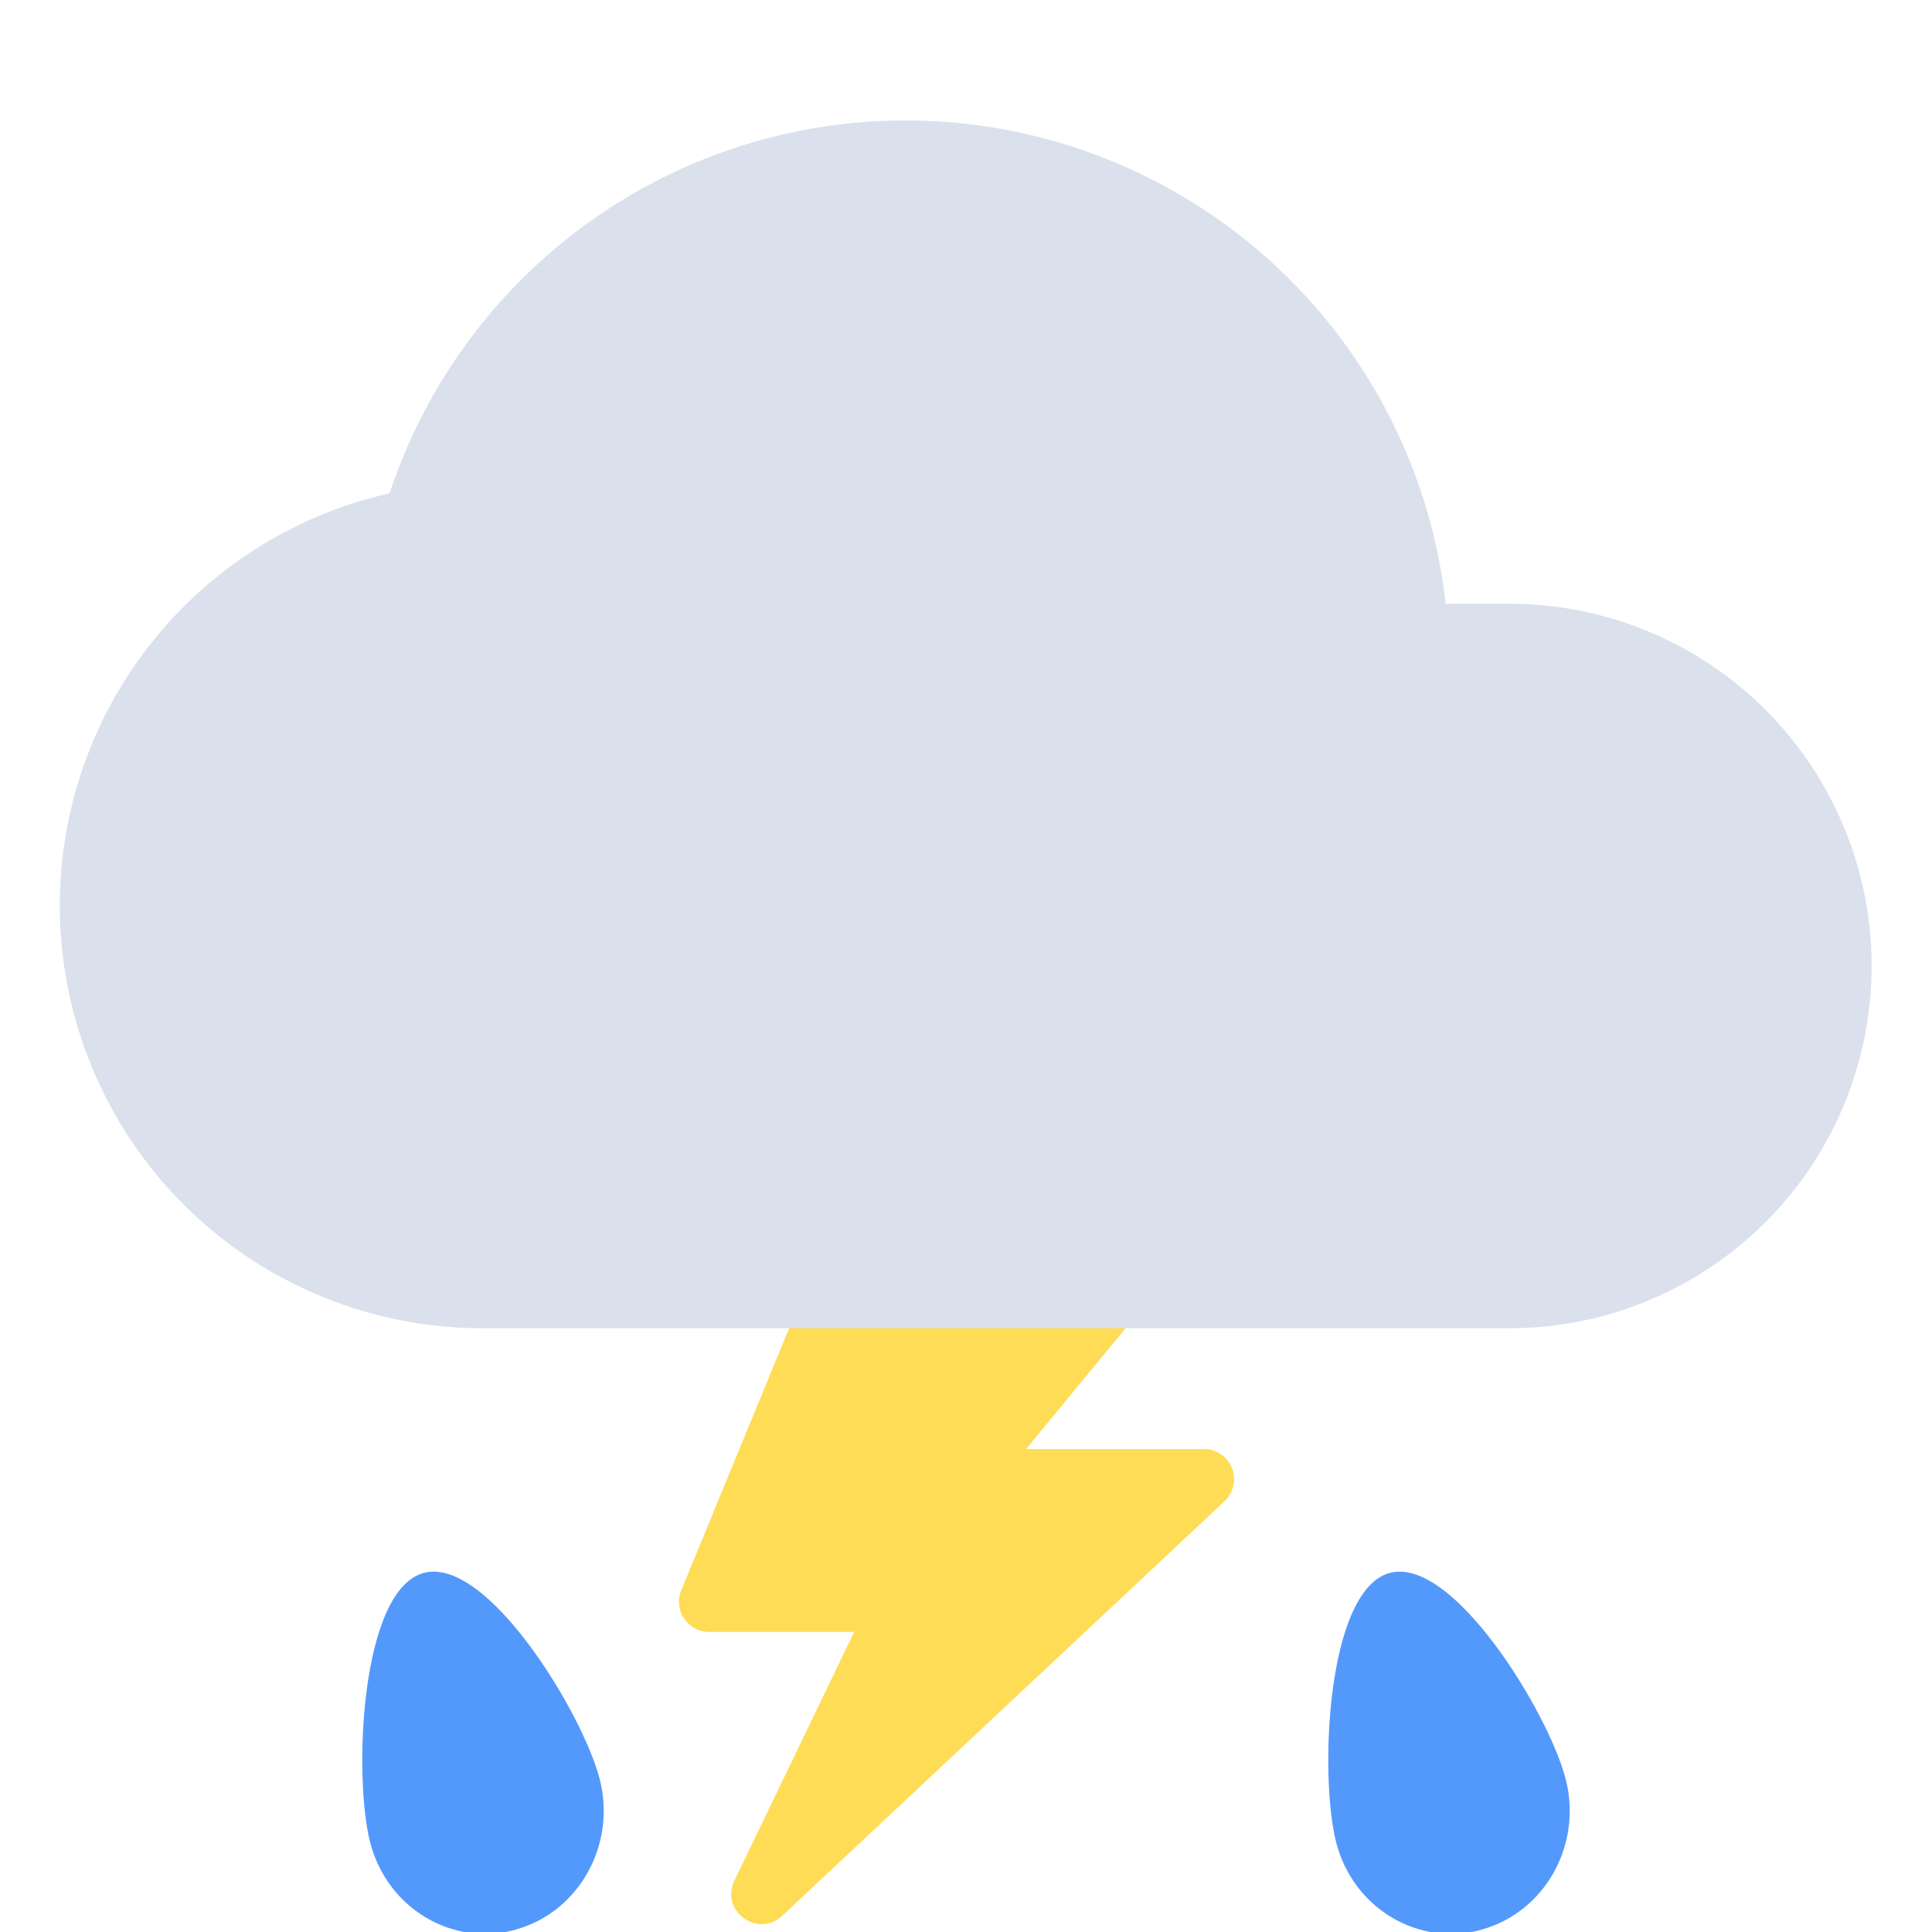
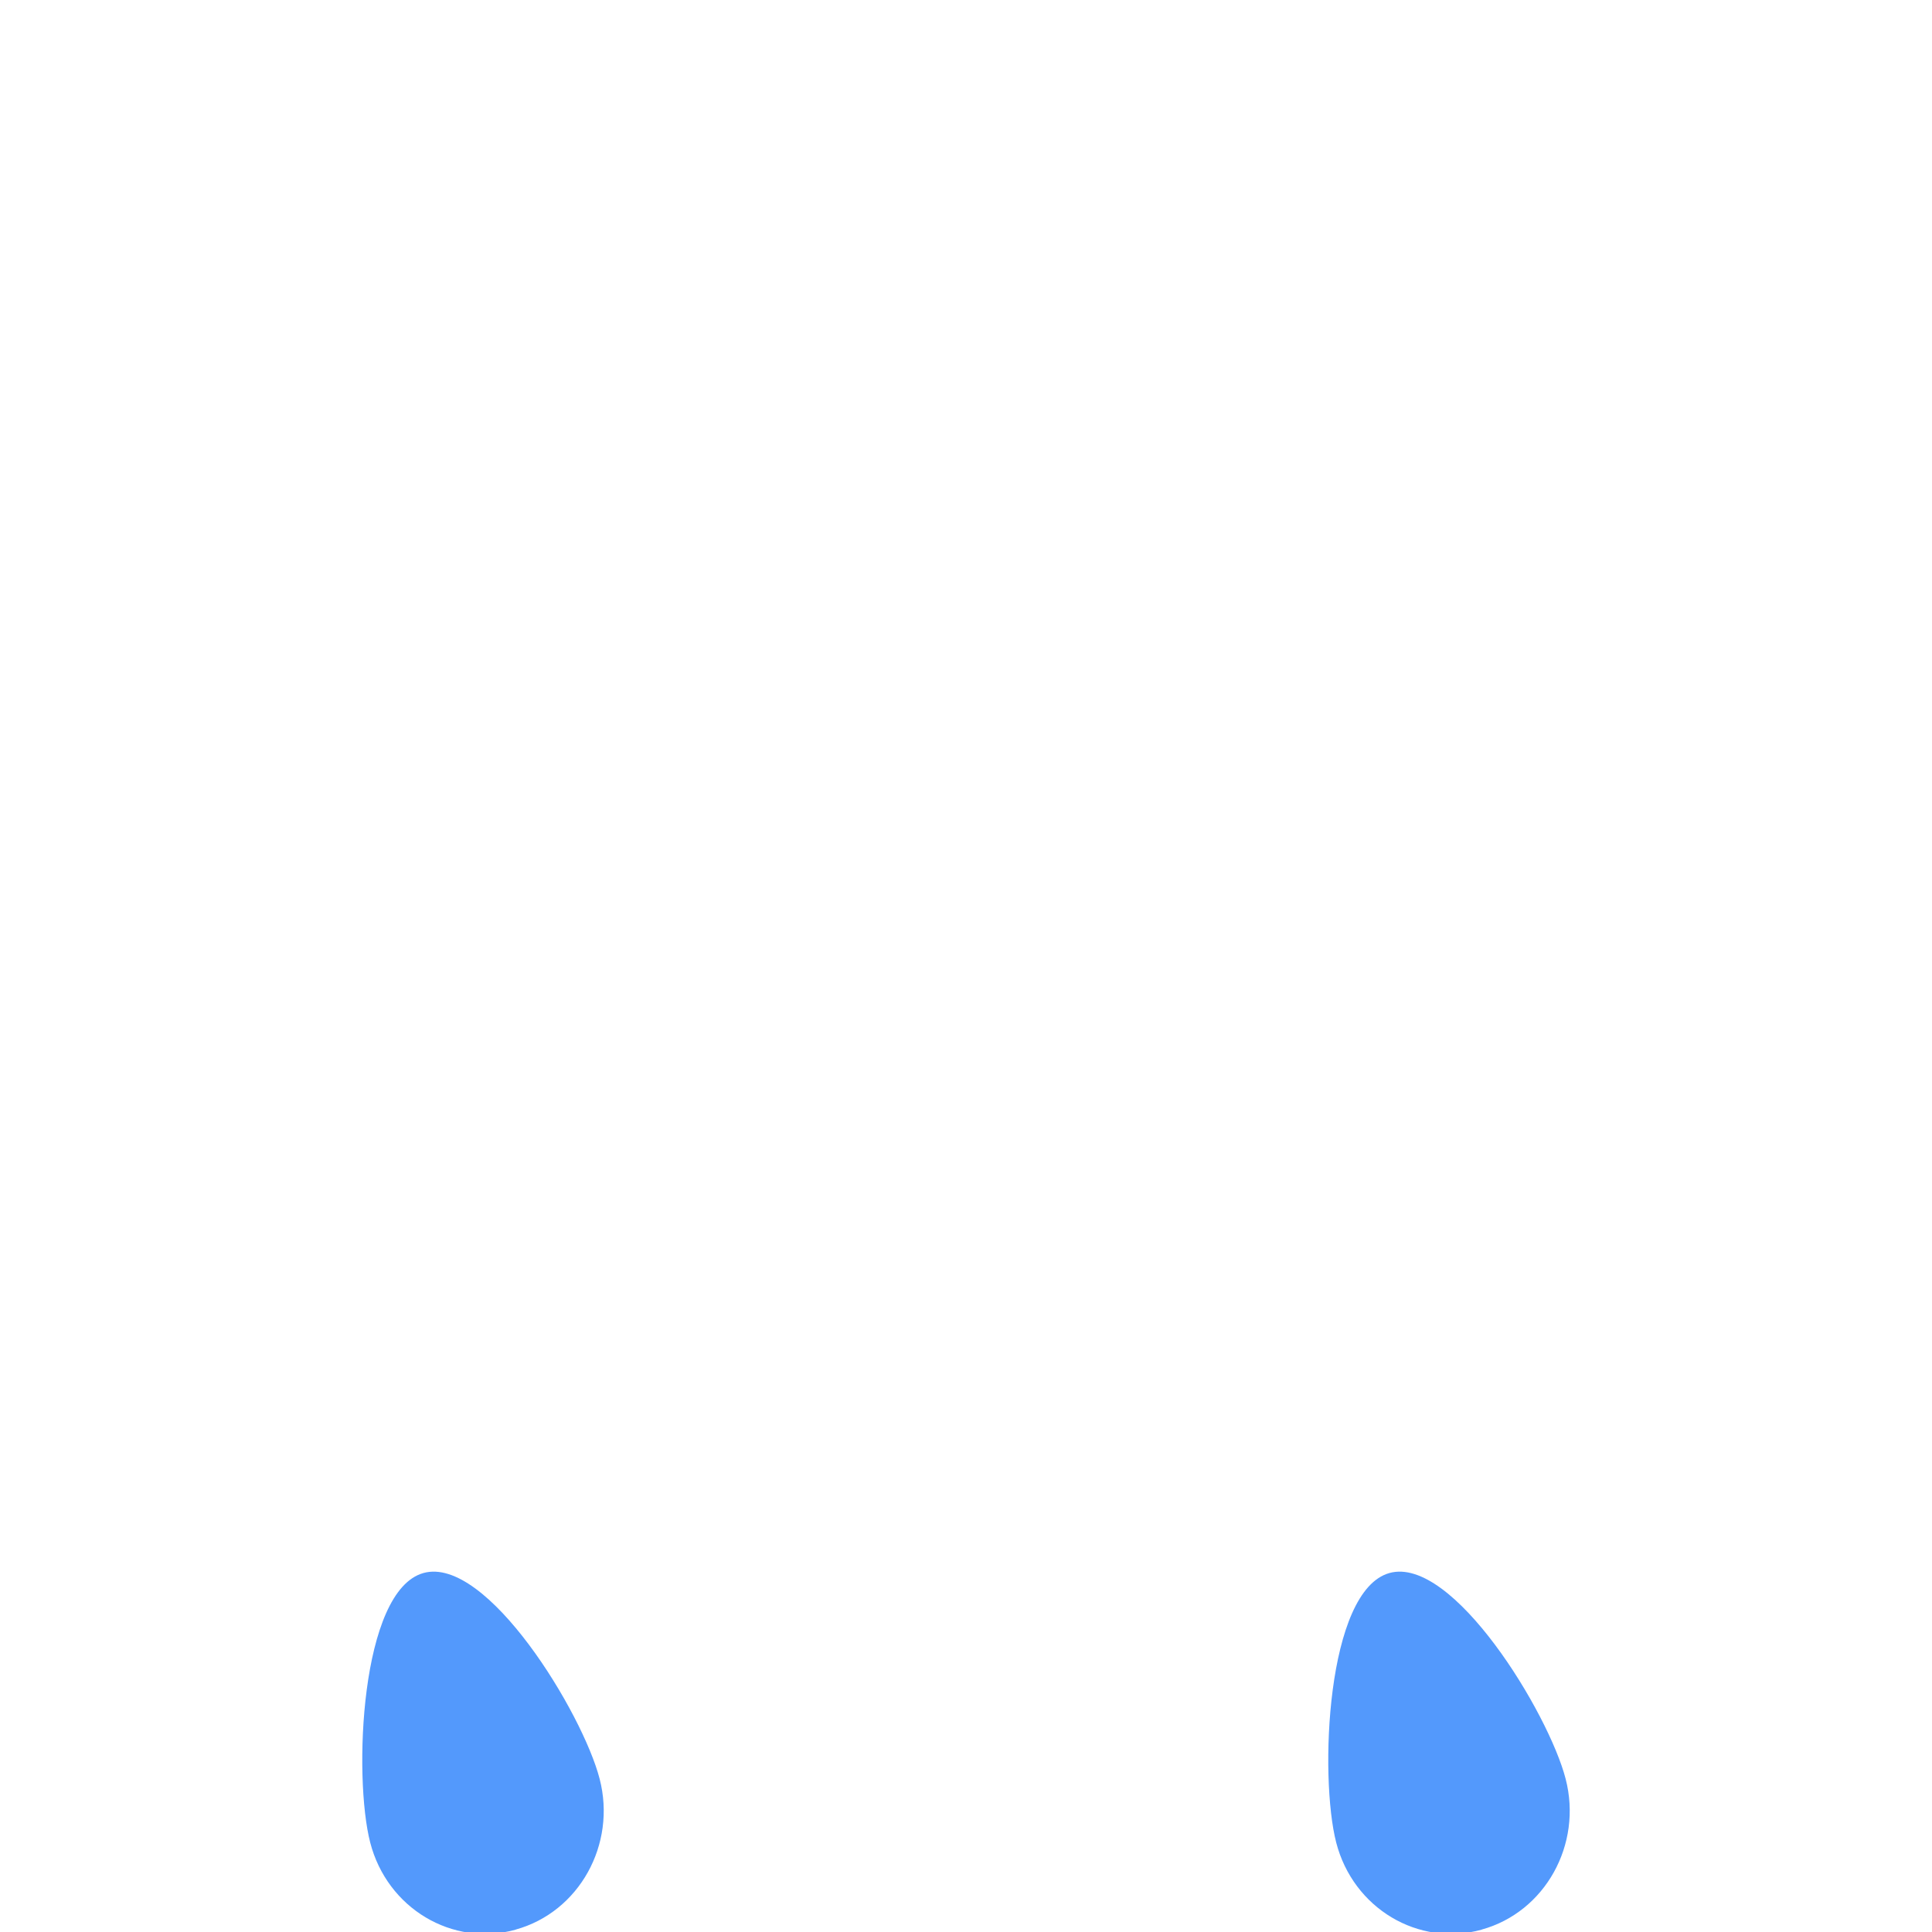
<svg xmlns="http://www.w3.org/2000/svg" fill="none" height="32" width="32">
-   <path d="M11.284 26.34l2.792-6.78a1.663 1.663 0 011.537-1.03h3.768a1 1 0 01.772 1.636L16.996 24h2.944a.5.5 0 01.342.865l-7.326 6.866c-.404.379-1.033-.083-.792-.582l1.984-4.119h-2.401a.5.5 0 01-.463-.69z" fill="#ffdc55" />
-   <path d="M23.945 10A9.001 9.001 0 006.453 8.171 7 7 0 008 22h17a6 6 0 000-12z" fill="#dae1ec" />
  <path d="M8.541 31.96c1.05-.29 1.673-1.409 1.391-2.496-.28-1.088-1.869-3.702-2.918-3.41s-1.163 3.378-.882 4.465c.281 1.088 1.36 1.733 2.41 1.442zM24.541 31.96c1.05-.29 1.673-1.409 1.391-2.496-.28-1.088-1.869-3.702-2.918-3.41s-1.163 3.378-.882 4.465c.281 1.088 1.36 1.733 2.41 1.442z" fill="#5399fc" />
</svg>